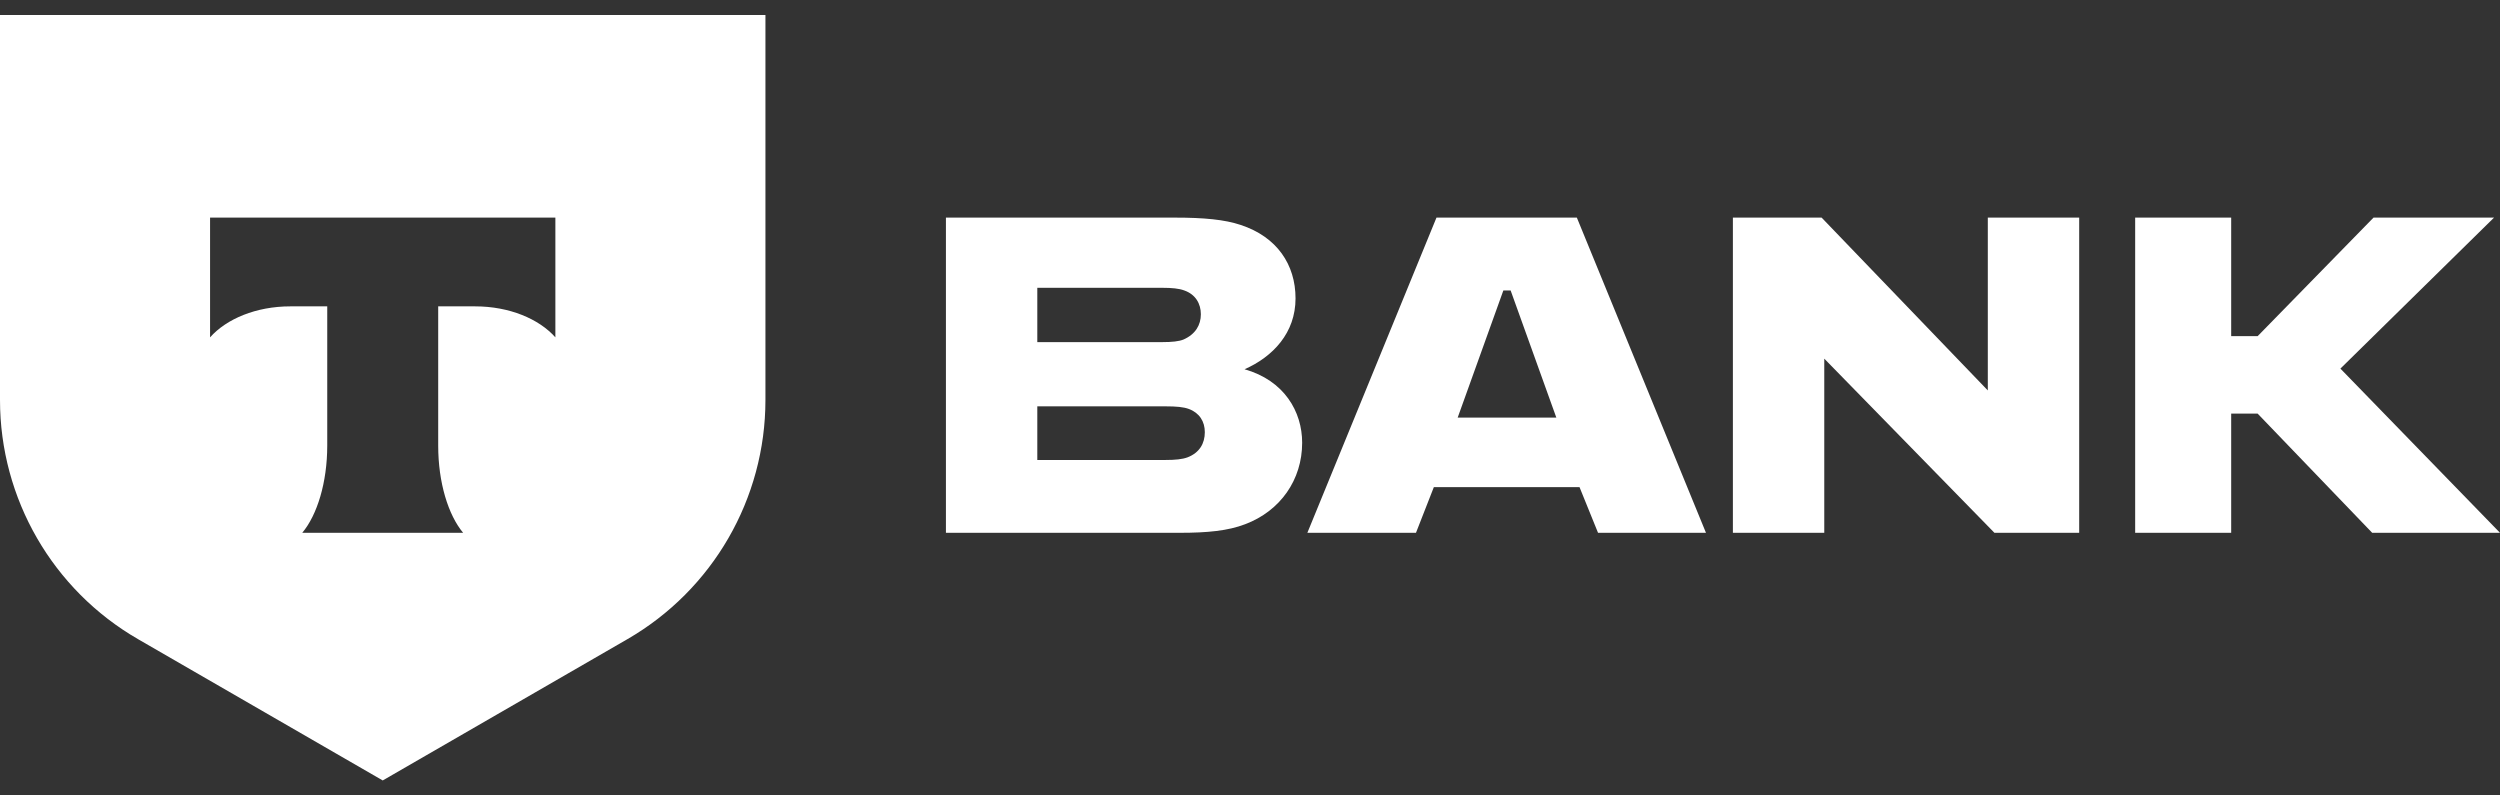
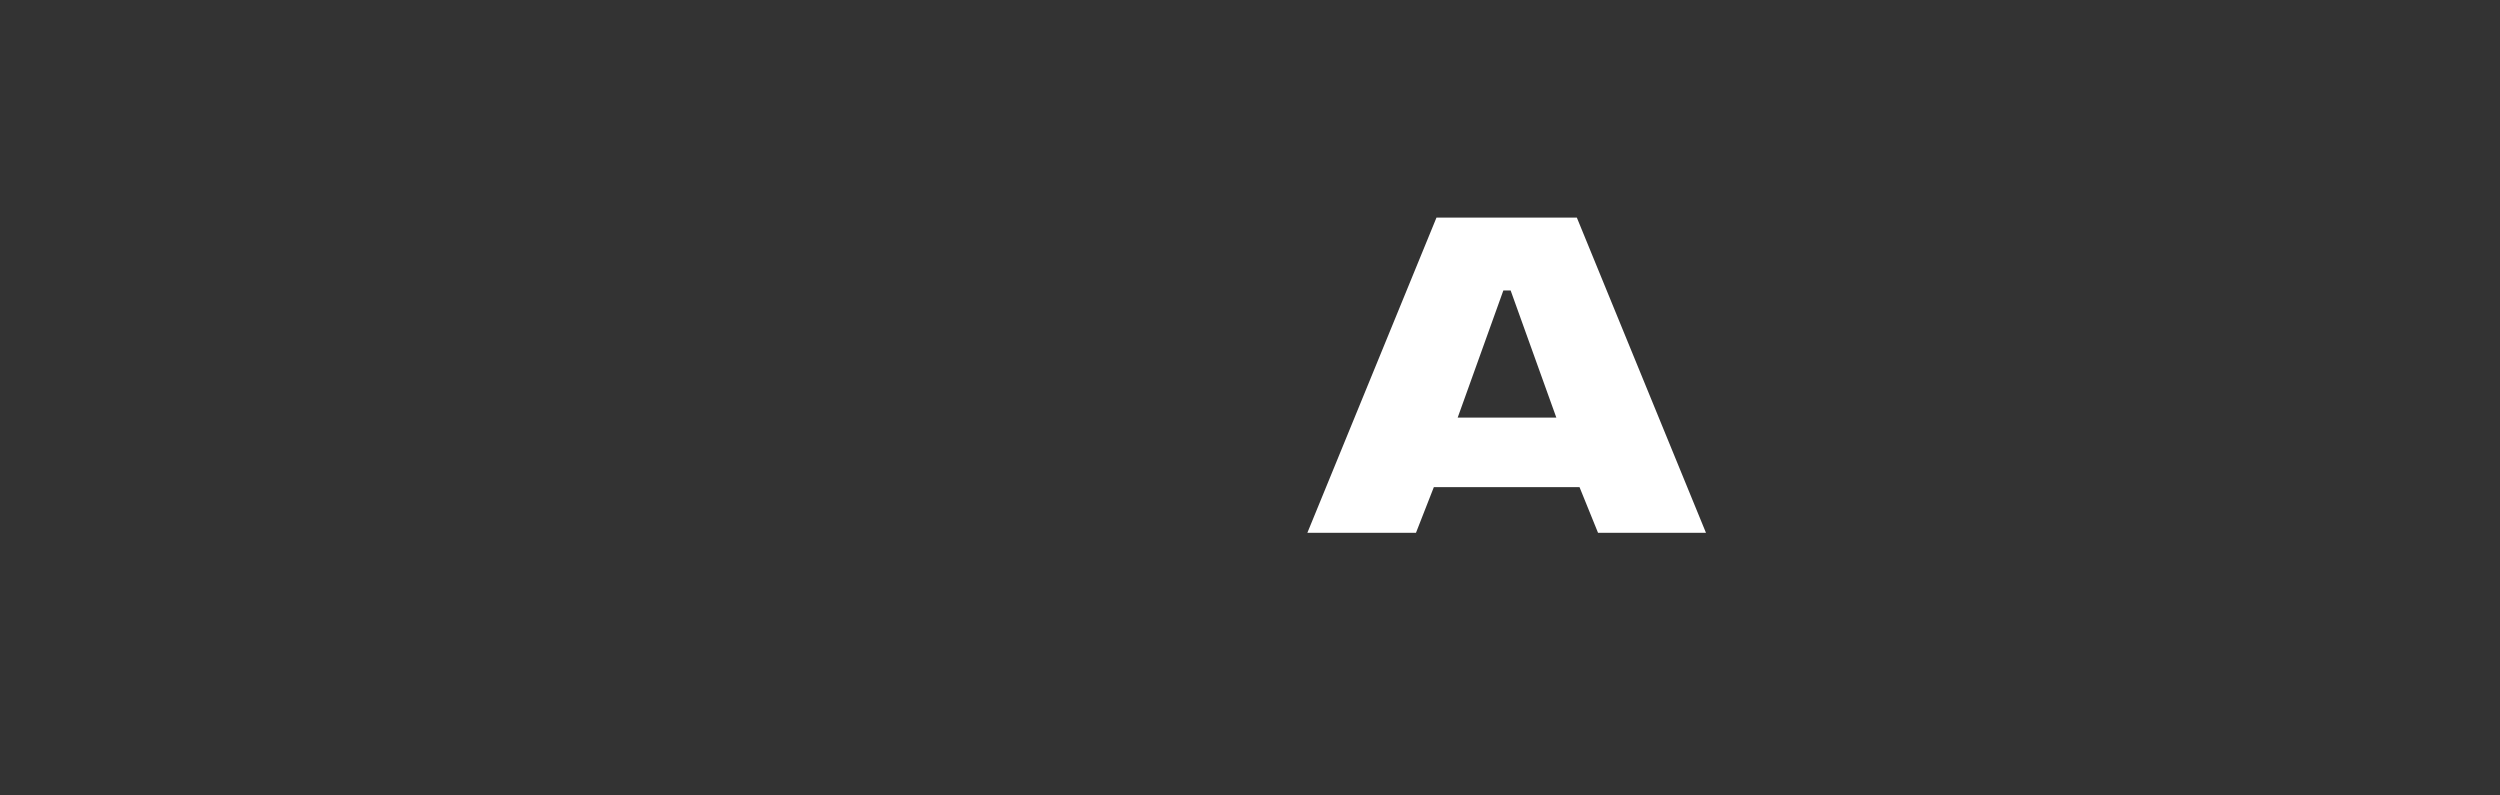
<svg xmlns="http://www.w3.org/2000/svg" width="154" height="49" viewBox="0 0 154 49" fill="none">
  <rect x="0" y="0" width="154" height="49" fill="#333333" stroke="none" />
-   <path fill-rule="evenodd" clip-rule="evenodd" d="M47.151 0.925H1.52588e-05V24.639C1.52588e-05 30.718 3.243 36.335 8.508 39.375L23.576 48.076L38.644 39.375C43.908 36.335 47.151 30.718 47.151 24.639V0.925ZM12.94 20.781V13.406H34.211V20.781C33.202 19.642 31.369 18.872 29.272 18.872H26.993V27.45C26.993 29.728 27.612 31.722 28.529 32.821H18.619C19.538 31.723 20.158 29.727 20.158 27.445V18.872H17.879C15.783 18.872 13.949 19.642 12.94 20.781Z" fill="white" />
-   <path d="M76.665 22.746C79.111 23.44 80.213 25.357 80.213 27.273C80.213 29.558 78.867 31.474 76.704 32.291C75.645 32.698 74.38 32.821 72.668 32.821H58.269V13.405H72.382C74.175 13.405 75.441 13.528 76.419 13.854C78.662 14.589 79.805 16.301 79.805 18.382C79.805 20.503 78.418 21.971 76.665 22.746ZM71.606 21.074C72.178 21.074 72.626 21.032 72.912 20.911C73.646 20.584 73.973 20.013 73.973 19.36C73.973 18.707 73.646 18.136 72.952 17.892C72.626 17.769 72.178 17.729 71.606 17.729H63.898V21.074H71.606ZM71.811 28.334C72.382 28.334 72.83 28.294 73.156 28.171C73.89 27.886 74.217 27.314 74.217 26.622C74.217 25.968 73.89 25.438 73.237 25.194C72.912 25.071 72.463 25.031 71.811 25.031H63.898V28.334H71.811Z" fill="white" />
  <path d="M88.325 30.006L87.224 32.821H80.533L88.487 13.405H97.134L105.088 32.821H98.439L97.298 30.006H88.325ZM89.793 25.724H95.87L93.055 17.892H92.607L89.793 25.724Z" fill="white" />
-   <path d="M112.211 13.405L122.449 24.051V13.405H128.078V32.821H122.857L112.375 22.093V32.821H106.746V13.405H112.211Z" fill="white" />
-   <path d="M137.441 25.479V32.821H131.526V13.405H137.441V20.707H139.071L146.209 13.405H153.633L144.169 22.706L154 32.821H146.127L139.071 25.479H137.441Z" fill="white" />
</svg>